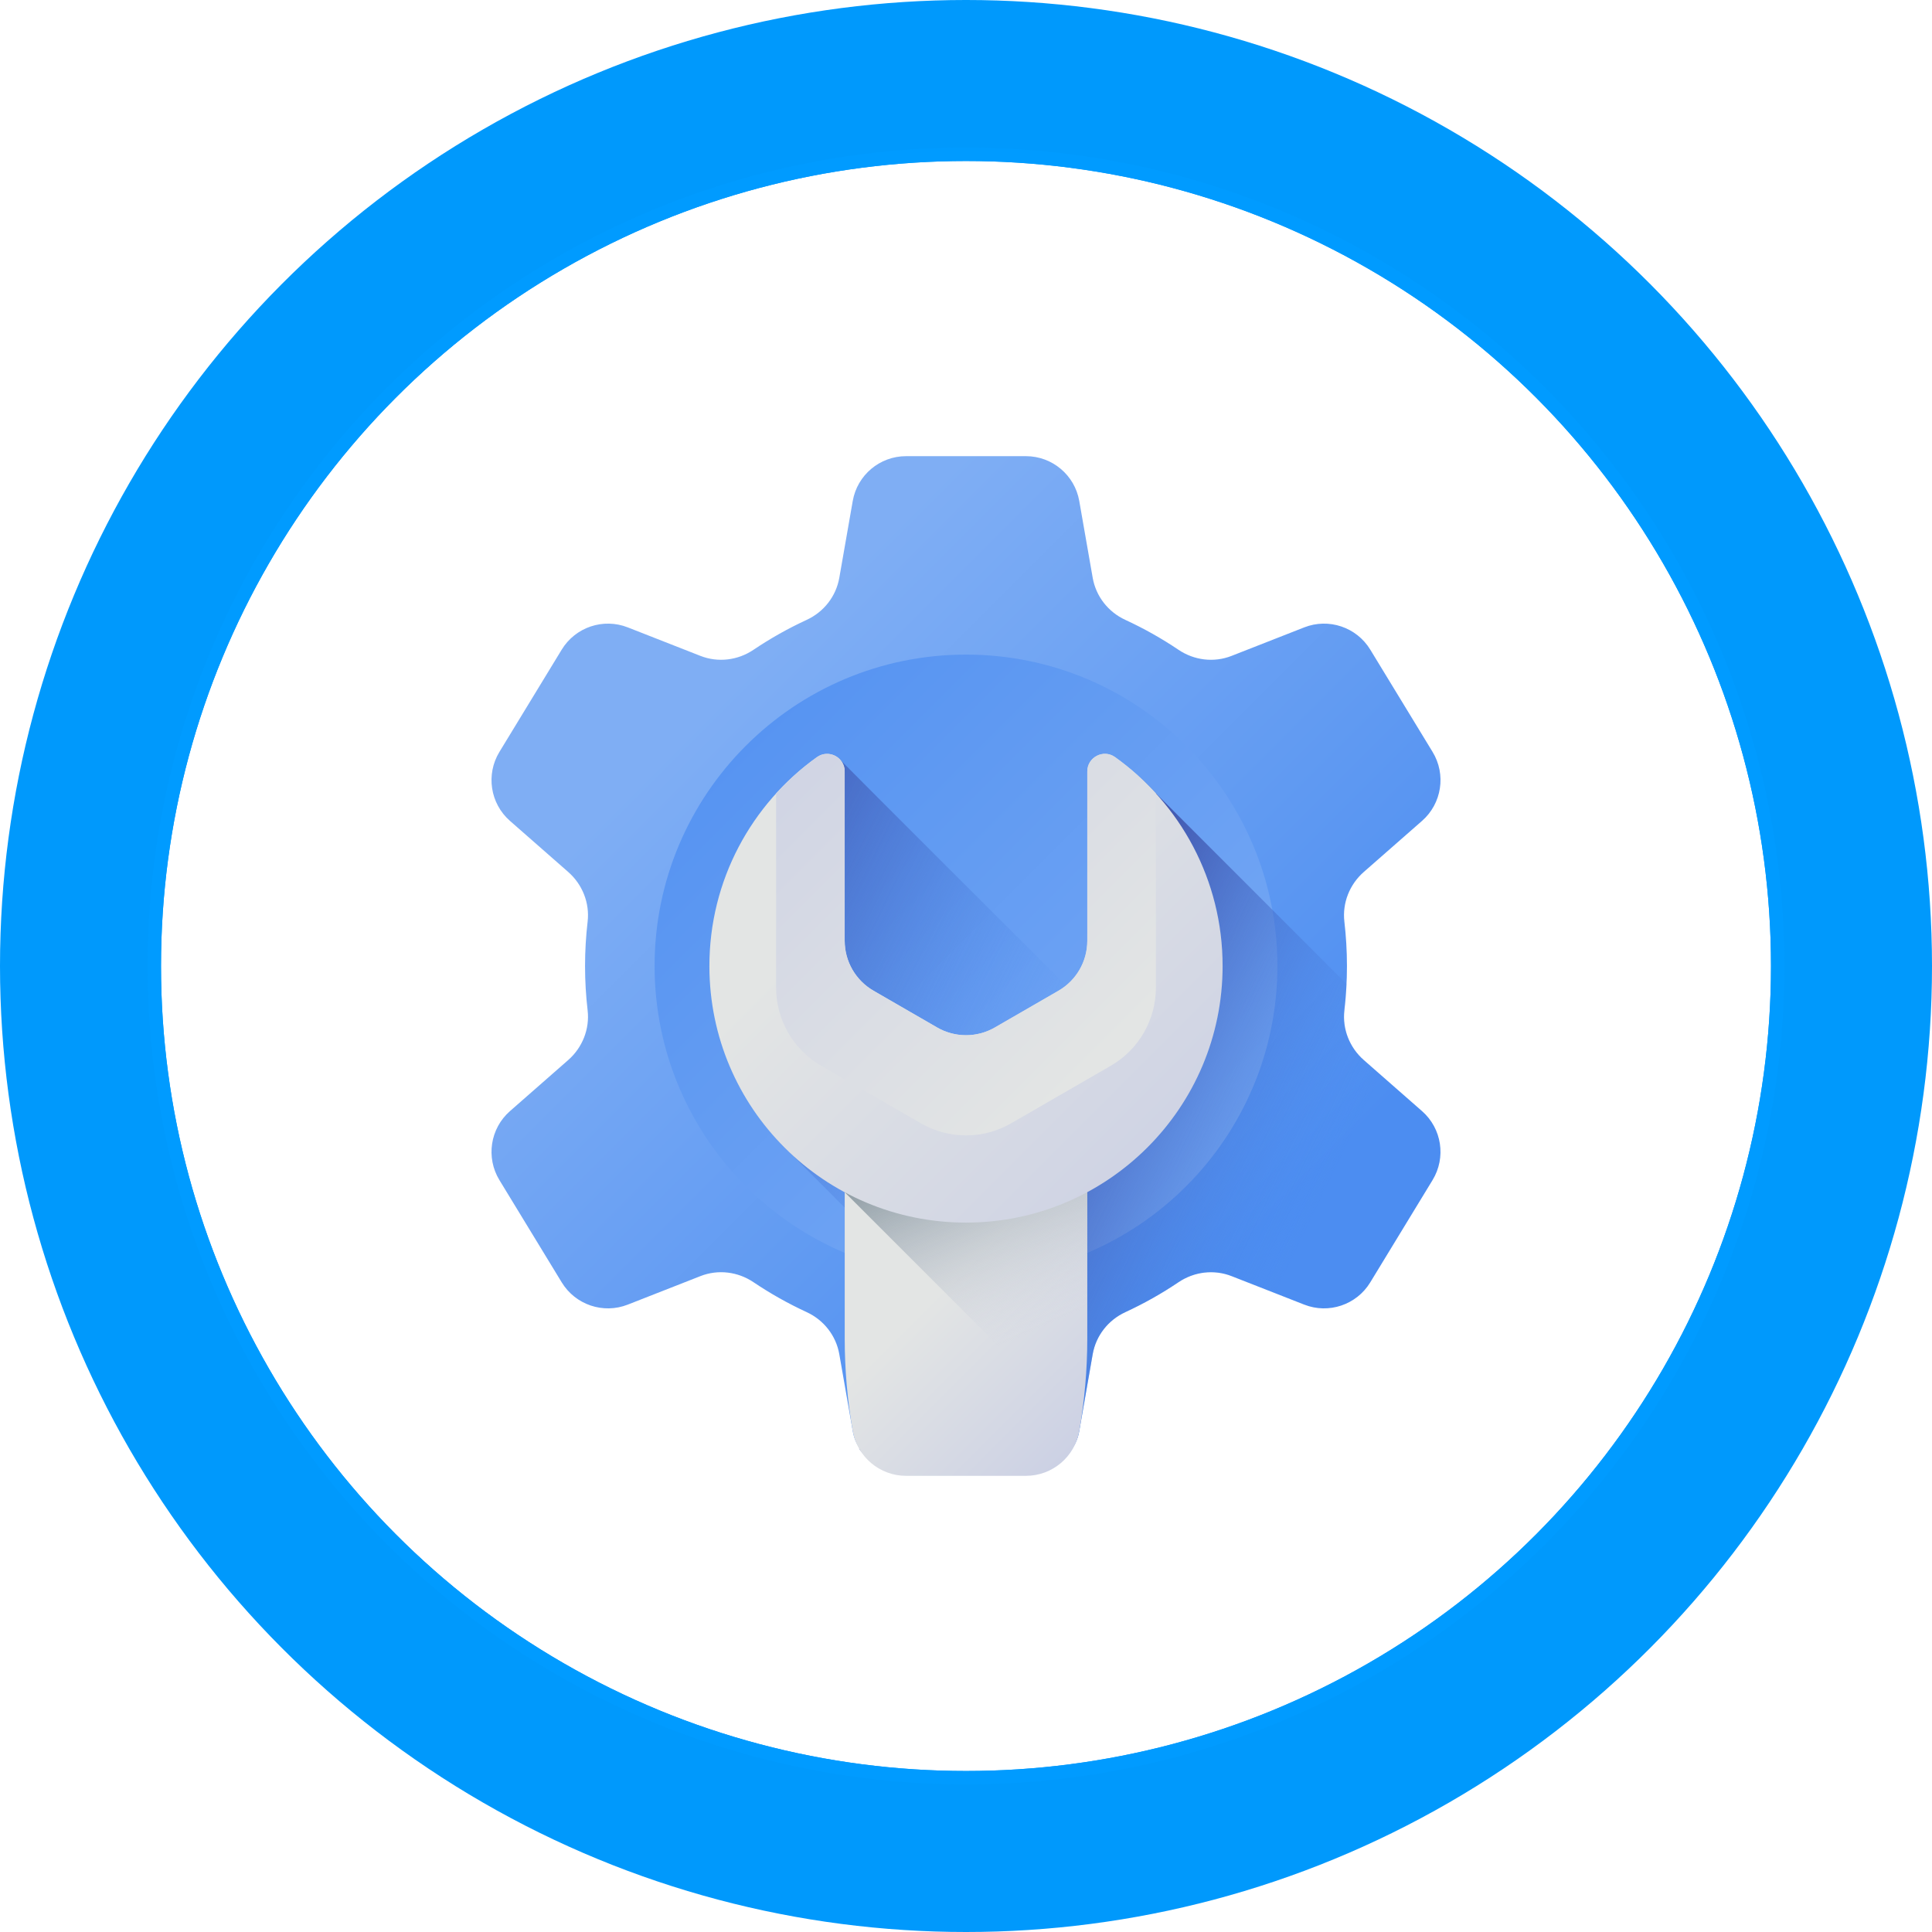
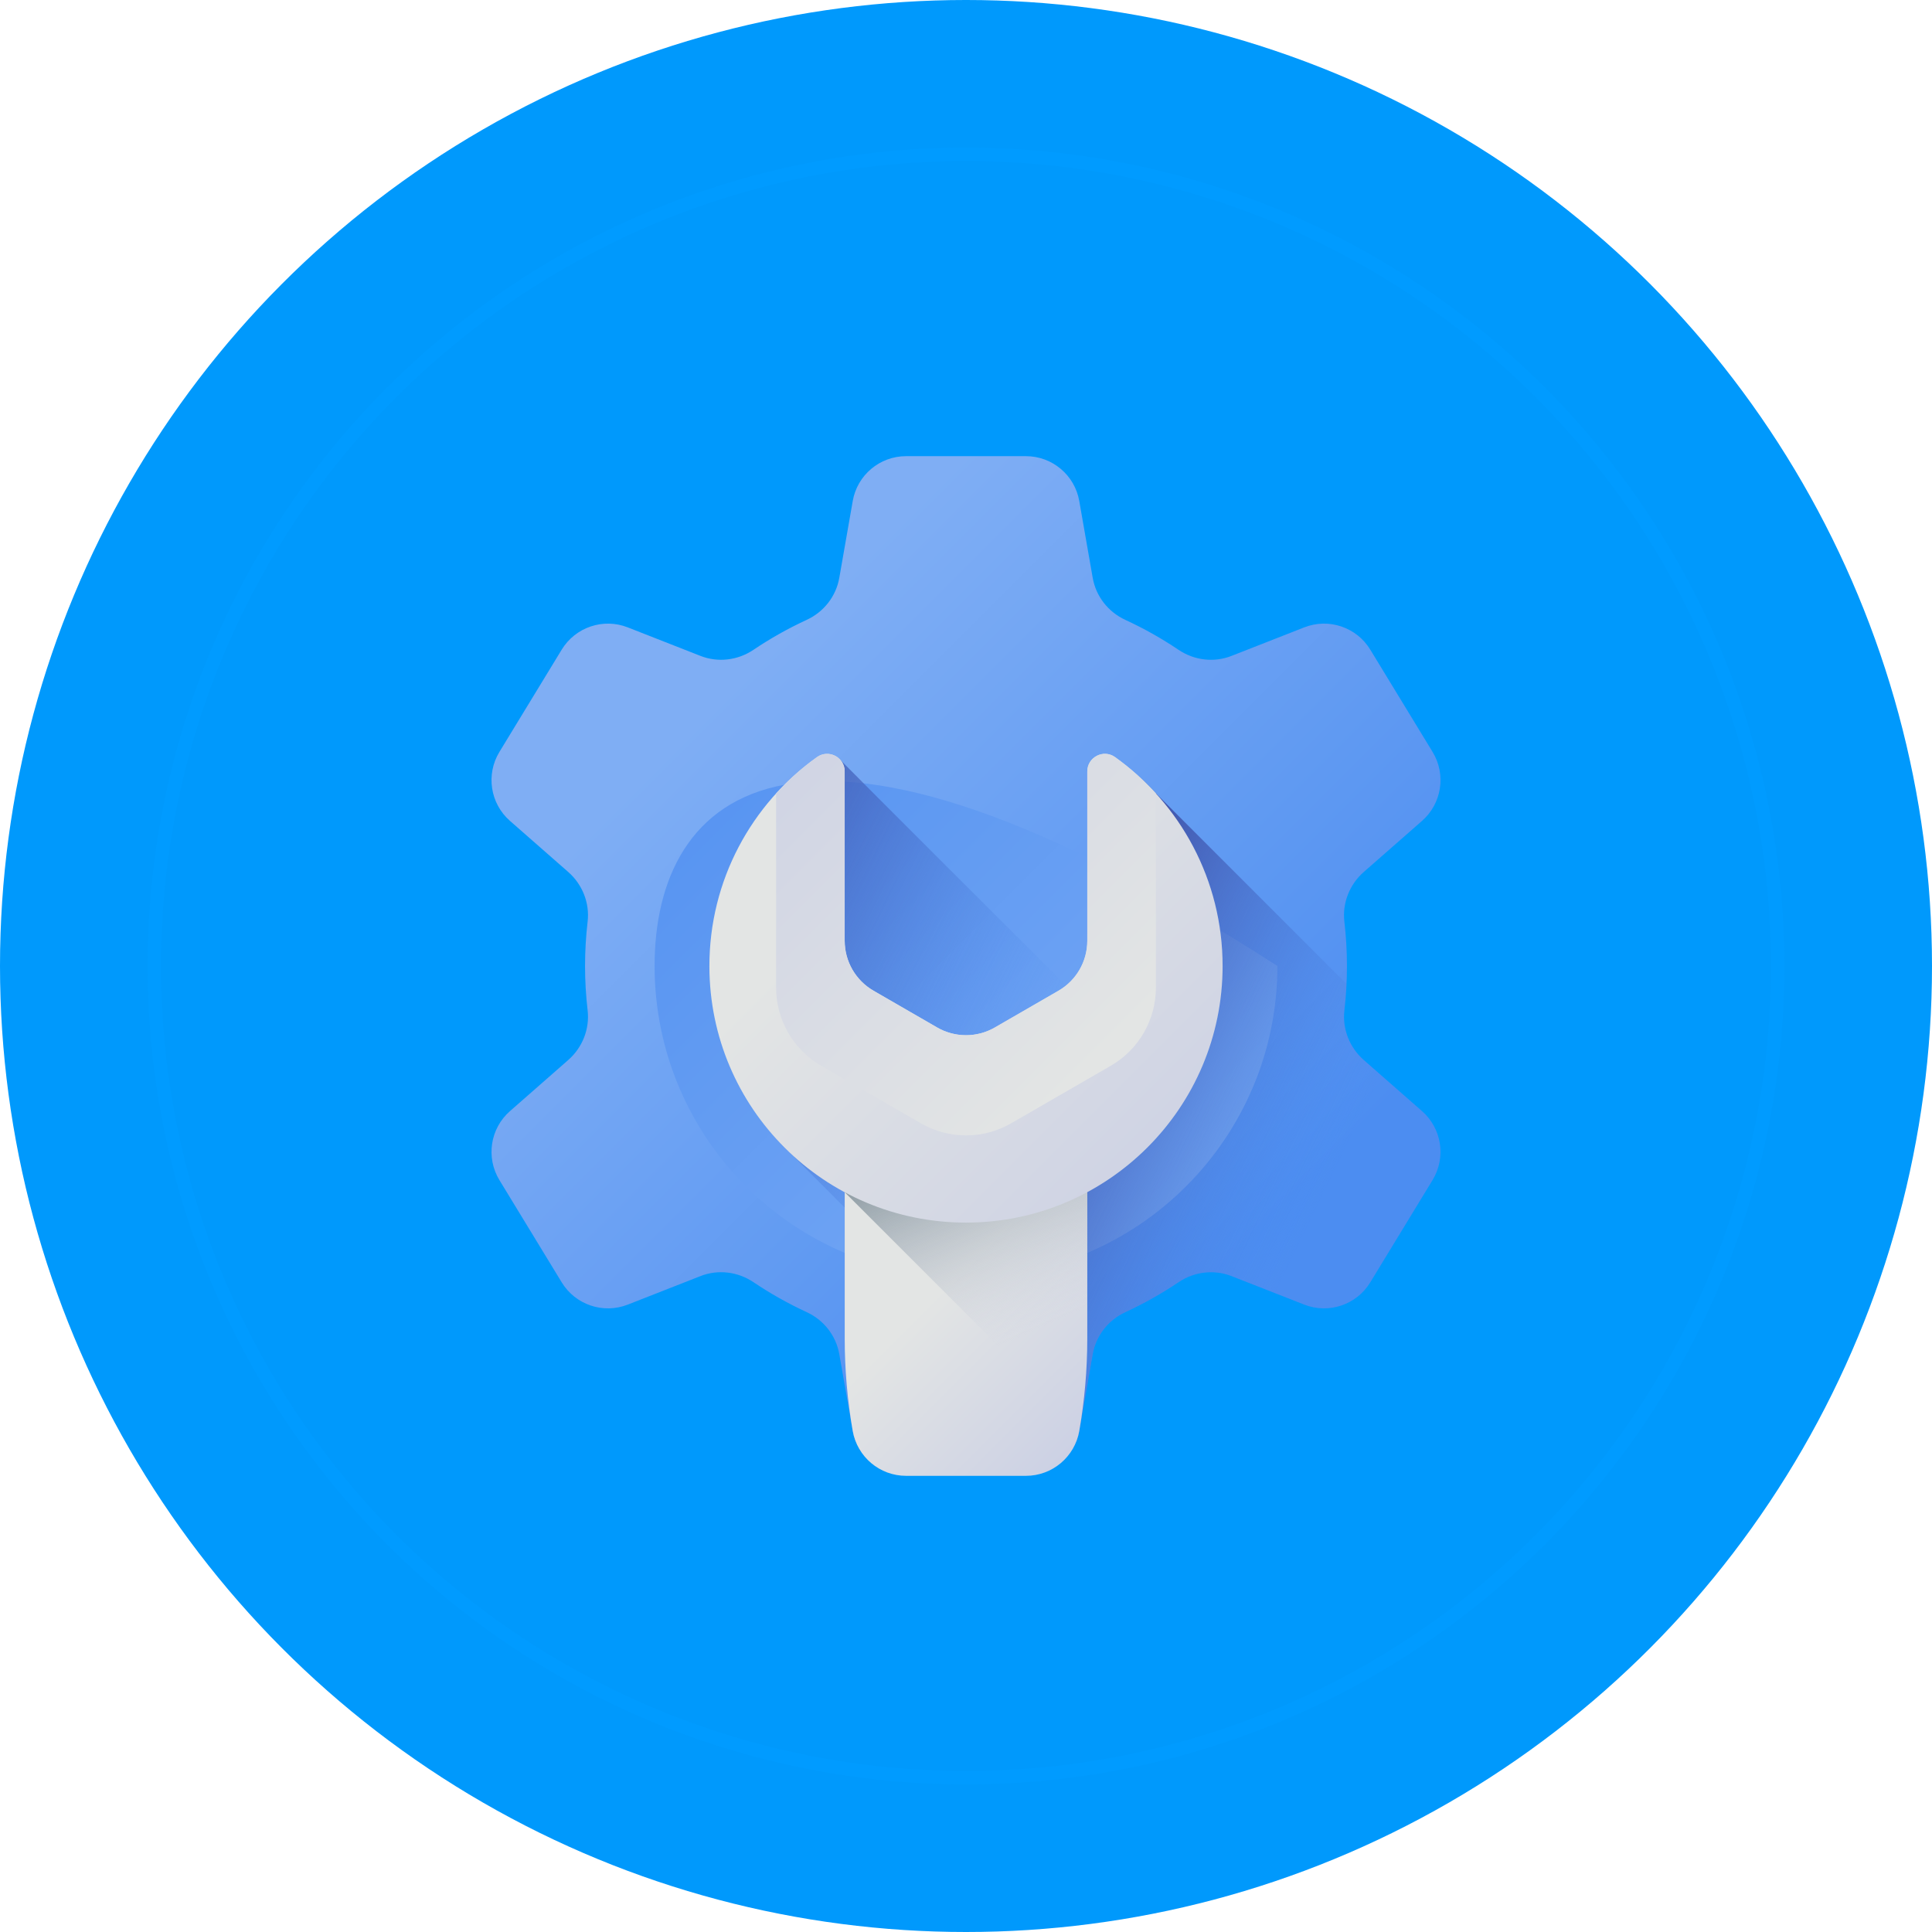
<svg xmlns="http://www.w3.org/2000/svg" width="72" height="72" viewBox="0 0 72 72" fill="none">
  <circle cx="36" cy="36" r="36" fill="#0099FC" />
  <g filter="url(#filter0_d_1553_1691)">
-     <circle cx="36" cy="36" r="30" fill="white" />
    <circle cx="36" cy="36" r="30.25" stroke="#009BFF" stroke-width="0.5" />
  </g>
  <g clip-path="url(#clip0_1553_1691)">
    <path d="M50.197 36C50.197 35.441 50.164 34.889 50.101 34.347C50.02 33.65 50.296 32.959 50.824 32.496L52.996 30.591C53.733 29.944 53.899 28.861 53.389 28.023L51.066 24.21C50.555 23.372 49.517 23.022 48.604 23.381L45.897 24.443C45.241 24.701 44.505 24.61 43.921 24.217C43.294 23.794 42.631 23.421 41.938 23.101C41.3 22.807 40.843 22.225 40.722 21.534L40.221 18.671C40.052 17.705 39.213 17 38.233 17H33.767C32.786 17 31.948 17.705 31.779 18.671L31.278 21.534C31.157 22.225 30.7 22.807 30.062 23.101C29.369 23.421 28.706 23.794 28.079 24.217C27.495 24.61 26.759 24.7 26.103 24.443L23.396 23.381C22.483 23.022 21.445 23.372 20.934 24.209L18.611 28.023C18.102 28.861 18.267 29.944 19.004 30.591L21.176 32.496C21.704 32.959 21.98 33.65 21.899 34.347C21.836 34.889 21.803 35.441 21.803 36C21.803 36.559 21.836 37.11 21.899 37.653C21.98 38.35 21.704 39.041 21.176 39.504L19.004 41.409C18.267 42.056 18.102 43.139 18.611 43.977L20.934 47.79C21.445 48.628 22.483 48.978 23.396 48.619L26.103 47.557C26.759 47.299 27.495 47.39 28.079 47.783C28.706 48.205 29.369 48.579 30.062 48.899C30.7 49.193 31.157 49.775 31.278 50.466L31.779 53.329C31.948 54.295 32.786 54.702 33.767 54.702H38.233C39.213 54.702 40.052 54.295 40.221 53.329L40.721 50.466C40.842 49.775 41.3 49.193 41.938 48.899C42.631 48.579 43.294 48.206 43.921 47.783C44.505 47.39 45.241 47.3 45.897 47.557L48.604 48.619C49.517 48.978 50.555 48.628 51.065 47.791L53.388 43.977C53.898 43.139 53.733 42.056 52.996 41.409L50.824 39.504C50.296 39.041 50.02 38.35 50.101 37.653C50.164 37.111 50.197 36.559 50.197 36Z" fill="url(#paint0_linear_1553_1691)" />
-     <path d="M36 47.605C42.409 47.605 47.605 42.409 47.605 36C47.605 29.591 42.409 24.395 36 24.395C29.591 24.395 24.395 29.591 24.395 36C24.395 42.409 29.591 47.605 36 47.605Z" fill="url(#paint1_linear_1553_1691)" />
+     <path d="M36 47.605C42.409 47.605 47.605 42.409 47.605 36C29.591 24.395 24.395 29.591 24.395 36C24.395 42.409 29.591 47.605 36 47.605Z" fill="url(#paint1_linear_1553_1691)" />
    <path d="M38.233 55C39.213 55 40.052 54.295 40.221 53.329L40.721 50.466C40.842 49.775 41.3 49.193 41.938 48.899C42.631 48.579 43.294 48.206 43.921 47.783C44.505 47.39 45.241 47.3 45.897 47.557L48.604 48.619C49.517 48.978 50.555 48.628 51.065 47.791L53.388 43.977C53.898 43.139 53.733 42.056 52.996 41.409L50.824 39.504C50.296 39.041 50.02 38.35 50.101 37.653C50.139 37.328 50.164 36.999 50.18 36.668L43.027 29.515C42.582 29.033 42.088 28.597 41.553 28.214C41.121 27.906 40.52 28.218 40.52 28.749V35.061C40.52 35.714 40.224 36.323 39.727 36.727C39.633 36.637 31.399 28.417 31.331 28.334C31.125 28.085 30.743 28.152 30.442 28.367C28.012 30.105 26.581 32.803 26.586 36.018C26.591 38.786 27.619 41.273 29.498 43.015L31.554 45.079L31.629 49.881C31.629 51.037 31.58 52.191 31.779 53.329C31.948 54.295 32.786 55 33.767 55H38.233Z" fill="url(#paint2_linear_1553_1691)" />
    <path d="M53.388 43.976L51.066 47.79C50.556 48.628 49.517 48.977 48.604 48.62L45.896 47.556C45.242 47.299 44.505 47.39 43.921 47.783C43.294 48.205 42.631 48.58 41.938 48.899C41.301 49.193 40.842 49.775 40.722 50.466L40.221 53.33C40.052 54.295 39.214 54.776 38.233 54.776H33.767C33.277 54.776 32.822 54.601 32.469 54.303C32.289 54.152 32.135 54.193 32.017 53.987C32.314 54.158 32.658 54.255 33.022 54.255H37.488C38.468 54.255 39.307 53.55 39.476 52.584C39.575 52.015 39.65 51.441 39.7 50.866C39.75 50.291 39.775 49.713 39.775 49.135V43.683C42.777 42.07 44.818 38.901 44.818 35.255C44.818 32.807 43.898 30.574 42.385 28.883C42.609 29.082 42.823 29.293 43.027 29.515L50.18 36.668C50.164 36.999 50.139 37.328 50.101 37.653C50.02 38.35 50.296 39.041 50.824 39.504L52.996 41.409C53.733 42.056 53.899 43.139 53.388 43.976Z" fill="url(#paint3_linear_1553_1691)" />
    <path d="M40.221 53.329C40.42 52.19 40.52 51.036 40.52 49.88V41.986H31.48V49.88C31.48 51.036 31.58 52.19 31.779 53.329C31.948 54.295 32.787 55 33.767 55H38.233C39.214 55 40.052 54.295 40.221 53.329Z" fill="url(#paint4_linear_1553_1691)" />
    <path d="M31.48 44.431L40.243 53.195C40.427 52.1 40.52 50.991 40.52 49.88V41.986H31.48V44.431Z" fill="url(#paint5_linear_1553_1691)" />
    <path d="M45.563 36C45.563 41.281 41.281 45.562 36 45.563C30.719 45.563 26.447 41.299 26.437 36.017C26.432 32.802 28.013 29.956 30.442 28.218C30.876 27.907 31.479 28.216 31.479 28.75V35.061C31.479 35.829 31.889 36.538 32.554 36.922L34.926 38.292C35.59 38.675 36.41 38.675 37.074 38.292L39.446 36.922C40.111 36.538 40.52 35.829 40.52 35.061V28.749C40.52 28.218 41.121 27.906 41.553 28.214C43.981 29.949 45.563 32.79 45.563 36Z" fill="url(#paint6_linear_1553_1691)" />
    <path d="M28.923 36.805C28.923 38.007 29.564 39.118 30.605 39.718L34.318 41.862C35.359 42.463 36.641 42.463 37.682 41.862L41.395 39.718C42.436 39.118 43.077 38.007 43.077 36.805V29.57C42.619 29.066 42.108 28.611 41.553 28.214C41.121 27.906 40.52 28.218 40.52 28.749V35.061C40.52 35.829 40.111 36.538 39.446 36.922L37.074 38.292C36.41 38.675 35.59 38.675 34.926 38.292L32.554 36.922C31.889 36.538 31.479 35.829 31.479 35.061V28.75C31.479 28.216 30.876 27.907 30.442 28.218C29.888 28.614 29.38 29.068 28.923 29.57L28.923 36.805Z" fill="url(#paint7_linear_1553_1691)" />
  </g>
  <defs>
    <filter id="filter0_d_1553_1691" x="1.5" y="1.5" width="69" height="69" filterUnits="userSpaceOnUse" color-interpolation-filters="sRGB">
      <feFlood flood-opacity="0" result="BackgroundImageFix" />
      <feColorMatrix in="SourceAlpha" type="matrix" values="0 0 0 0 0 0 0 0 0 0 0 0 0 0 0 0 0 0 127 0" result="hardAlpha" />
      <feOffset />
      <feGaussianBlur stdDeviation="2" />
      <feComposite in2="hardAlpha" operator="out" />
      <feColorMatrix type="matrix" values="0 0 0 0 0.027 0 0 0 0 0.482 0 0 0 0 0.776 0 0 0 1 0" />
      <feBlend mode="normal" in2="BackgroundImageFix" result="effect1_dropShadow_1553_1691" />
      <feBlend mode="normal" in="SourceGraphic" in2="effect1_dropShadow_1553_1691" result="shape" />
    </filter>
    <linearGradient id="paint0_linear_1553_1691" x1="26.418" y1="26.418" x2="46.469" y2="46.469" gradientUnits="userSpaceOnUse">
      <stop stop-color="#7FAEF4" />
      <stop offset="1" stop-color="#4C8DF1" />
    </linearGradient>
    <linearGradient id="paint1_linear_1553_1691" x1="49.098" y1="49.098" x2="21.853" y2="21.853" gradientUnits="userSpaceOnUse">
      <stop stop-color="#7FAEF4" />
      <stop offset="1" stop-color="#4C8DF1" />
    </linearGradient>
    <linearGradient id="paint2_linear_1553_1691" x1="37.675" y1="41.728" x2="24.534" y2="35.194" gradientUnits="userSpaceOnUse">
      <stop stop-color="#4C8DF1" stop-opacity="0" />
      <stop offset="0.563" stop-color="#466CC8" stop-opacity="0.563" />
      <stop offset="1" stop-color="#4256AC" />
    </linearGradient>
    <linearGradient id="paint3_linear_1553_1691" x1="48.197" y1="46.822" x2="37.691" y2="41.755" gradientUnits="userSpaceOnUse">
      <stop stop-color="#4C8DF1" stop-opacity="0" />
      <stop offset="0.563" stop-color="#466CC8" stop-opacity="0.563" />
      <stop offset="1" stop-color="#4256AC" />
    </linearGradient>
    <linearGradient id="paint4_linear_1553_1691" x1="35.667" y1="47.435" x2="41.37" y2="53.137" gradientUnits="userSpaceOnUse">
      <stop stop-color="#E3E5E4" />
      <stop offset="1" stop-color="#CBD0E4" />
    </linearGradient>
    <linearGradient id="paint5_linear_1553_1691" x1="38.776" y1="49.491" x2="35.001" y2="40.947" gradientUnits="userSpaceOnUse">
      <stop stop-color="#CBD0E4" stop-opacity="0" />
      <stop offset="1" stop-color="#6A7D83" />
    </linearGradient>
    <linearGradient id="paint6_linear_1553_1691" x1="32.497" y1="32.499" x2="44.984" y2="44.986" gradientUnits="userSpaceOnUse">
      <stop stop-color="#E3E5E4" />
      <stop offset="1" stop-color="#CBD0E4" />
    </linearGradient>
    <linearGradient id="paint7_linear_1553_1691" x1="41.309" y1="39.185" x2="27.152" y2="25.028" gradientUnits="userSpaceOnUse">
      <stop stop-color="#E3E5E4" />
      <stop offset="1" stop-color="#CBD0E4" />
    </linearGradient>
    <clipPath id="clip0_1553_1691">
      <rect width="38" height="38" fill="white" transform="translate(17 17)" />
    </clipPath>
  </defs>
</svg>